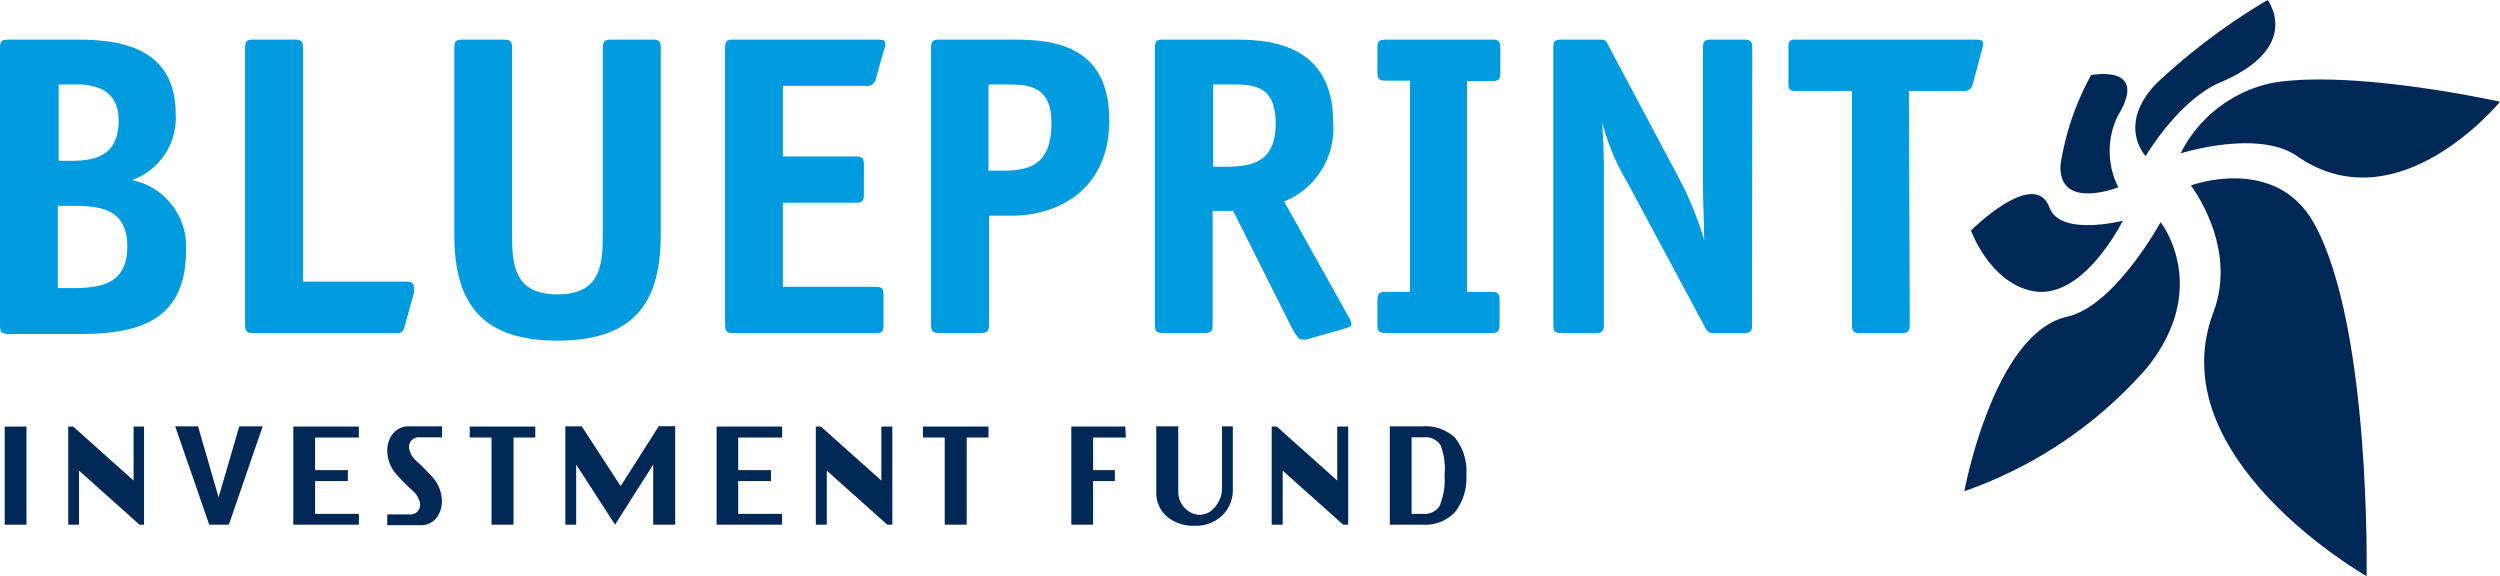
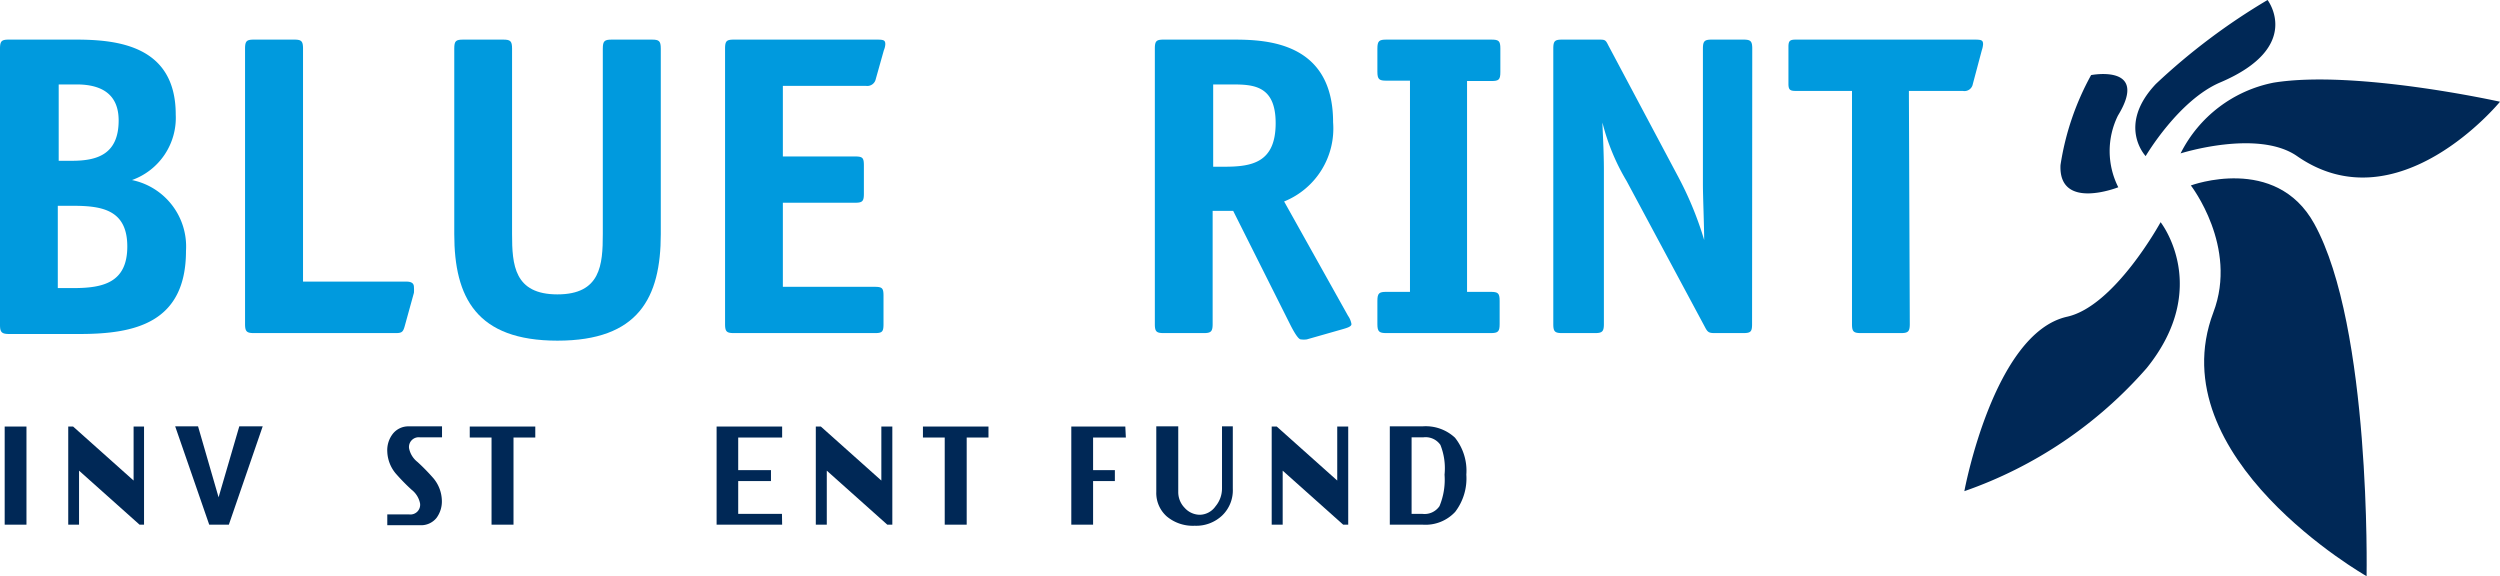
<svg xmlns="http://www.w3.org/2000/svg" viewBox="0 0 138.85 32">
  <g id="Layer_2" data-name="Layer 2">
    <g id="Logos">
      <path d="M4.21,2.2c2.31,0,5.55.33,5.55,4.16A3.67,3.67,0,0,1,7.33,10a3.77,3.77,0,0,1,3,3.93c0,4-2.83,4.62-5.9,4.62H.5c-.4,0-.5-.1-.5-.5V2.7c0-.43.1-.5.5-.5ZM4,8.93c1.4,0,2.59-.36,2.59-2.24,0-1.5-1-2-2.33-2h-1V8.93ZM4.07,16c1.64,0,3-.29,3-2.31s-1.38-2.26-3-2.26H3.21V16Z" style="fill:#009ade" />
      <path d="M22.49,18.07c-.1.38-.17.43-.53.43H14.11c-.4,0-.5-.08-.5-.5V2.7c0-.43.1-.5.5-.5h2.22c.4,0,.5.07.5.5V15.64h5.73c.33,0,.43.12.43.31a2.19,2.19,0,0,1,0,.31Z" style="fill:#009ade" />
      <path d="M36.7,13c0,3.54-1.24,5.92-5.74,5.92S25.23,16.52,25.23,13V2.7c0-.43.09-.5.5-.5h2.21c.4,0,.5.07.5.5V13c0,1.71.12,3.35,2.52,3.35s2.52-1.64,2.52-3.35V2.7c0-.43.1-.5.5-.5H36.2c.4,0,.5.07.5.5Z" style="fill:#009ade" />
      <path d="M49.07,18c0,.42-.07.5-.47.5H40.77c-.41,0-.5-.08-.5-.5V2.7c0-.43.09-.5.5-.5h7.8c.48,0,.6,0,.6.26a1,1,0,0,1-.08.33l-.45,1.6a.48.48,0,0,1-.54.38H43.48V8.69h4c.43,0,.5.07.5.5v1.57c0,.43-.09.5-.5.5h-4v4.67h5.09c.43,0,.5.07.5.5Z" style="fill:#009ade" />
-       <path d="M54.93,18c0,.42-.1.5-.5.5H52.21c-.4,0-.5-.08-.5-.5V2.7c0-.43.1-.5.5-.5h3.86c1.93,0,5.54,0,5.54,4.47,0,3.93-2.92,5.31-5.42,5.31H54.93Zm.73-8.52c1.41,0,2.74-.24,2.74-2.64,0-2.07-1.26-2.15-2.5-2.15h-1V9.48Z" style="fill:#009ade" />
      <path d="M67.35,18c0,.42-.1.5-.5.5H64.64c-.41,0-.5-.08-.5-.5V2.7c0-.43.09-.5.5-.5h3.85c1.83,0,5.55.12,5.55,4.59a4.37,4.37,0,0,1-2.72,4.4l3.55,6.35a1.1,1.1,0,0,1,.19.46c0,.14-.24.21-.48.28l-2,.57a1.2,1.2,0,0,1-.33,0c-.12,0-.31-.28-.55-.74l-3.21-6.4H67.35ZM68,9.26c1.54,0,2.85-.23,2.85-2.42s-1.35-2.15-2.59-2.15h-.88V9.26Z" style="fill:#009ade" />
      <path d="M83.29,18c0,.42-.09.5-.5.5H77c-.4,0-.5-.08-.5-.5V16.71c0-.43.1-.5.5-.5h1.31V4.48H77c-.4,0-.5-.07-.5-.5V2.7c0-.43.1-.5.5-.5h5.83c.41,0,.5.07.5.5V4c0,.43-.09.5-.5.5H81.48V16.21h1.31c.41,0,.5.07.5.5Z" style="fill:#009ade" />
      <path d="M97.31,18c0,.42-.07.5-.5.5H95.24c-.33,0-.4-.05-.55-.34l-4.35-8.11A12,12,0,0,1,89,6.81h0c0,.31.08,1.53.08,2.62V18c0,.42-.1.5-.5.5H86.77c-.41,0-.5-.08-.5-.5V2.7c0-.43.09-.5.5-.5h2c.36,0,.4,0,.55.31l3.92,7.37a19,19,0,0,1,1.41,3.45h0c0-.76-.07-2.42-.07-3.09V2.7c0-.43.1-.5.5-.5h1.74c.4,0,.5.07.5.5Z" style="fill:#009ade" />
      <path d="M106.07,18c0,.42-.1.5-.5.5h-2.21c-.41,0-.5-.08-.5-.5V5.05H99.74c-.33,0-.41-.07-.41-.4V2.6c0-.33.08-.4.41-.4h9.8c.48,0,.6,0,.6.26a1.3,1.3,0,0,1-.07.33l-.5,1.88a.47.47,0,0,1-.55.38h-3Z" style="fill:#009ade" />
      <path d="M1.47,29.14H.26V23.69H1.47Z" style="fill:#002856" />
      <path d="M8,29.14H7.75l-3.36-3v3h-.6V23.69h.27l3.36,3v-3H8Z" style="fill:#002856" />
      <path d="M14.59,23.68l-1.88,5.46H11.62L9.73,23.68H11l1.14,3.94,1.15-3.94Z" style="fill:#002856" />
-       <path d="M19.93,29.14H16.29V23.69h3.64v.61H17.5v1.81h1.82v.61H17.5v1.82h2.43Z" style="fill:#002856" />
-       <path d="M24.55,24.29H23.33a.54.54,0,0,0-.61.61,1.28,1.28,0,0,0,.47.76,11.18,11.18,0,0,1,.88.9,2,2,0,0,1,.47,1.21,1.54,1.54,0,0,1-.3,1,1.1,1.1,0,0,1-.91.4H21.51v-.6h1.21a.54.54,0,0,0,.61-.61,1.28,1.28,0,0,0-.47-.76,11.18,11.18,0,0,1-.88-.9,2,2,0,0,1-.47-1.21,1.48,1.48,0,0,1,.31-1,1.1,1.1,0,0,1,.9-.41h1.83Z" style="fill:#002856" />
+       <path d="M24.55,24.29H23.33a.54.54,0,0,0-.61.61,1.28,1.28,0,0,0,.47.76,11.18,11.18,0,0,1,.88.9,2,2,0,0,1,.47,1.21,1.54,1.54,0,0,1-.3,1,1.1,1.1,0,0,1-.91.4H21.51v-.6h1.21a.54.54,0,0,0,.61-.61,1.28,1.28,0,0,0-.47-.76,11.18,11.18,0,0,1-.88-.9,2,2,0,0,1-.47-1.21,1.48,1.48,0,0,1,.31-1,1.1,1.1,0,0,1,.9-.41h1.83" style="fill:#002856" />
      <path d="M29.73,24.3H28.52v4.84H27.3V24.3H26.09v-.61h3.64Z" style="fill:#002856" />
-       <path d="M37.5,29.14H36.28V25.8l-2.12,3.34L32,25.8v3.34h-.6V23.68h.91L34.47,27l2.12-3.33h.91Z" style="fill:#002856" />
      <path d="M43.44,29.14H39.8V23.69h3.64v.61H41v1.81h1.82v.61H41v1.82h2.43Z" style="fill:#002856" />
      <path d="M49.56,29.14h-.28l-3.36-3v3h-.61V23.69h.28l3.36,3v-3h.61Z" style="fill:#002856" />
      <path d="M54.9,24.3H53.69v4.84H52.47V24.3H51.26v-.61H54.9Z" style="fill:#002856" />
      <path d="M62.53,24.3H60.71v1.81h1.21v.61H60.71v2.42H59.5V23.69h3Z" style="fill:#002856" />
      <path d="M68.47,27.14a1.94,1.94,0,0,1-.59,1.49,2.1,2.1,0,0,1-1.53.57,2.25,2.25,0,0,1-1.55-.52,1.74,1.74,0,0,1-.58-1.36V23.68h1.22v3.64a1.25,1.25,0,0,0,.36.89,1.14,1.14,0,0,0,.85.38,1.09,1.09,0,0,0,.86-.47,1.54,1.54,0,0,0,.36-1V23.68h.6Z" style="fill:#002856" />
      <path d="M74.88,29.14H74.6l-3.36-3v3h-.61V23.69h.28l3.36,3v-3h.61Z" style="fill:#002856" />
      <path d="M81.44,26.36a3.06,3.06,0,0,1-.62,2.07,2.25,2.25,0,0,1-1.81.71H77.19V23.68H79a2.38,2.38,0,0,1,1.81.63A2.94,2.94,0,0,1,81.44,26.36Zm-1.21,0A3.5,3.5,0,0,0,80,24.71a1,1,0,0,0-.95-.42H78.4v4.25H79a1,1,0,0,0,.95-.43A3.83,3.83,0,0,0,80.23,26.36Z" style="fill:#002856" />
      <path d="M117.65,10.4s-3.32,1.32-3.21-1.23a15,15,0,0,1,1.7-5s3.25-.63,1.49,2.25A4.45,4.45,0,0,0,117.65,10.4Z" style="fill:#002856" />
-       <path d="M117.9,12.26s-2.25,4.58-5.13,3.88c-2.32-.56-3.3-3.34-3.3-3.34s3.53-3.52,4.36-1.27C114.42,13.15,117.9,12.26,117.9,12.26Z" style="fill:#002856" />
      <path d="M120,12.34s2.85,3.61-.77,8.1a23.86,23.86,0,0,1-10.13,6.84s1.62-8.78,5.71-9.69C117.46,17,120,12.34,120,12.34Z" style="fill:#002856" />
      <path d="M121.68,10.3s4.71-1.75,6.85,2.12C131.7,18.15,131.44,32,131.44,32s-11.56-6.57-8.51-14.65C124.32,13.7,121.68,10.3,121.68,10.3Z" style="fill:#002856" />
      <path d="M121.11,8.52a7.37,7.37,0,0,1,5.17-3.93c4.53-.73,12.57,1.06,12.57,1.06s-5.68,6.94-11.3,3C125.36,7.17,121.11,8.52,121.11,8.52Z" style="fill:#002856" />
      <path d="M119.17,8.67s-1.61-1.69.56-4A35.2,35.2,0,0,1,125.94,0s2,2.6-2.61,4.57C121,5.55,119.17,8.67,119.17,8.67Z" style="fill:#002856" />
    </g>
  </g>
</svg>